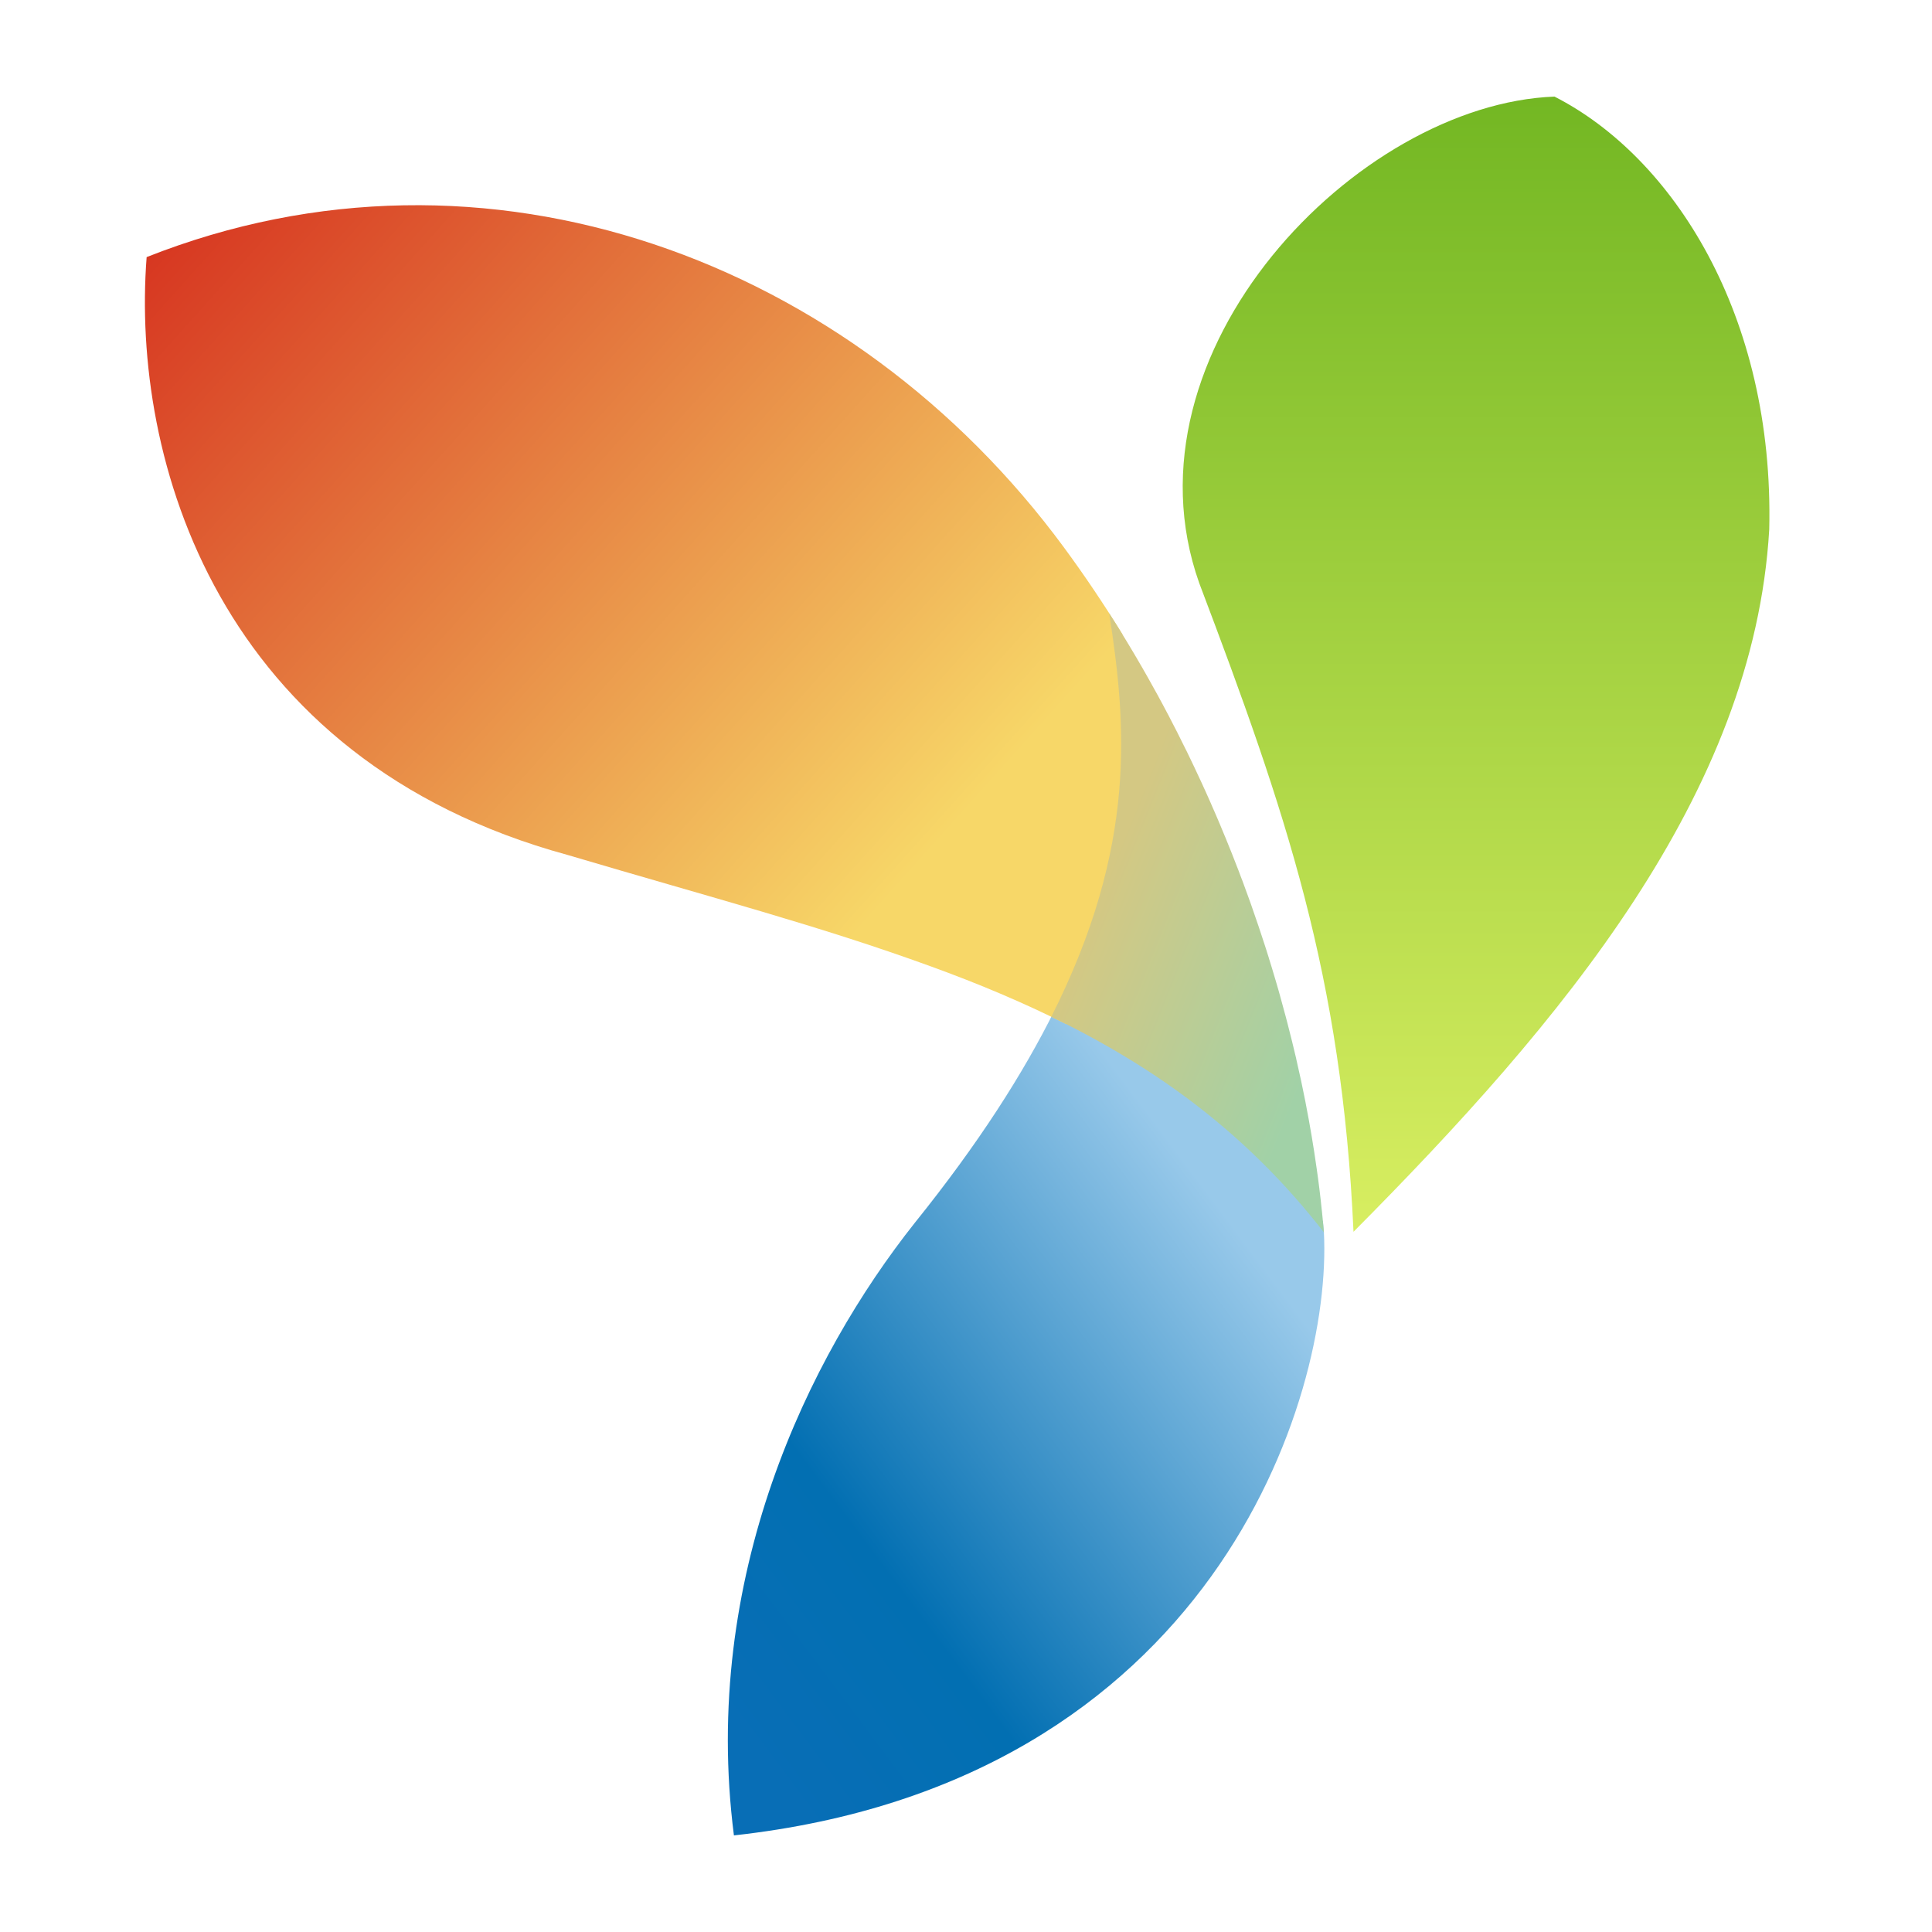
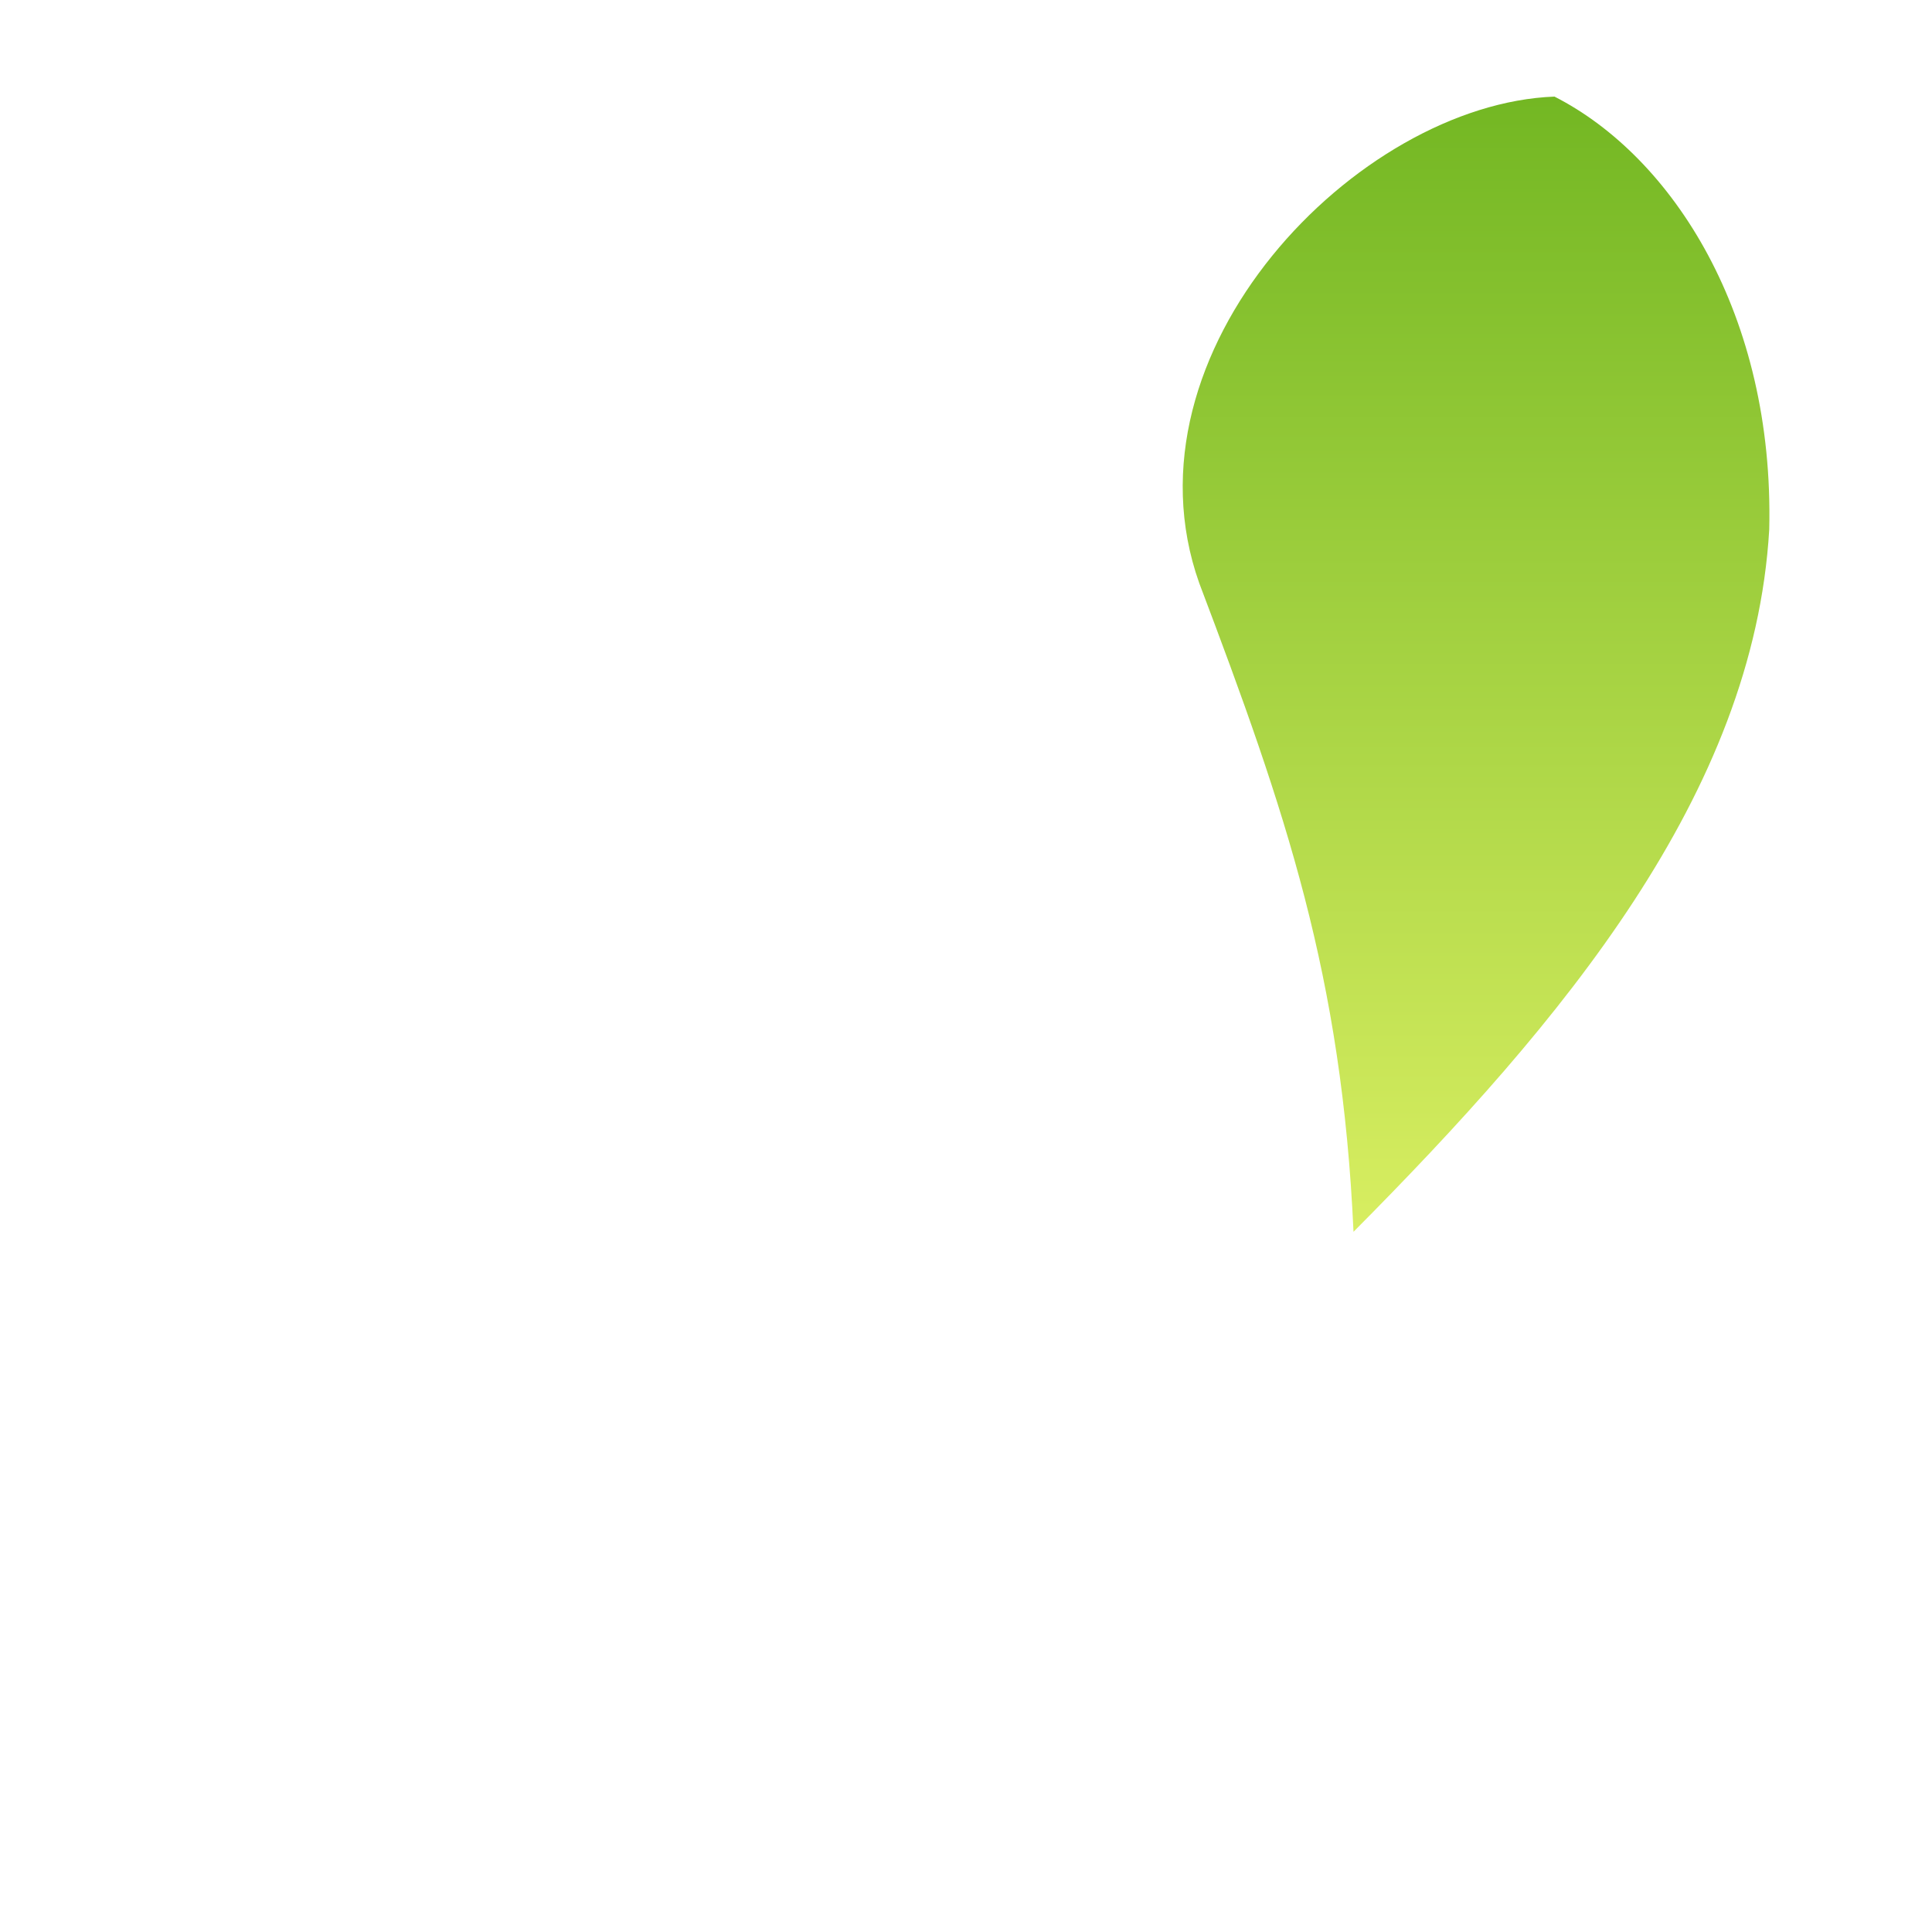
<svg xmlns="http://www.w3.org/2000/svg" width="40" height="40" viewBox="0 0 40 40" fill="none">
  <path d="M32.184 2C34.633 3.248 36.736 6.522 36.63 10.964C36.31 16.438 32.342 21.156 28.023 25.503C27.782 20.202 26.629 16.824 24.829 12.073C23.13 7.286 28.098 2.153 32.184 2Z" fill="url(#paint0_linear_66_977)" />
-   <path d="M18.941 25.316C20.256 23.681 21.187 22.224 21.838 20.909C26.292 23.238 25.241 22.803 27.39 25.284C27.397 25.361 27.404 25.439 27.41 25.515C27.588 28.956 25.078 36.91 15.195 38C14.511 32.655 16.735 28.096 18.941 25.316Z" fill="url(#paint1_linear_66_977)" />
-   <path d="M3.036 5.323C10.078 2.536 17.656 5.391 22.031 11.338C22.455 11.914 22.856 12.511 23.235 13.126C23.918 17.49 23.397 19.914 22.066 21.199C21.191 20.758 20.258 20.366 19.261 20.004C16.944 19.162 14.806 18.605 11.752 17.701C4.501 15.722 2.712 9.504 3.036 5.323Z" fill="url(#paint2_linear_66_977)" />
-   <path d="M22.965 12.699C23.012 12.771 23.057 12.842 23.102 12.914L23.158 13.003C23.271 13.185 23.382 13.367 23.491 13.552L23.509 13.583L23.539 13.633L23.565 13.679L23.643 13.813L23.649 13.823L23.755 14.009L23.758 14.014C23.835 14.15 23.91 14.285 23.985 14.422L23.994 14.44L24.077 14.593L24.079 14.597L24.169 14.767L24.196 14.817L24.246 14.915L24.308 15.035L24.368 15.151C24.429 15.272 24.489 15.392 24.548 15.513L24.564 15.543C24.67 15.761 24.774 15.981 24.876 16.202L24.953 16.371L24.961 16.388L25.01 16.498L25.068 16.628L25.1 16.703L25.153 16.823L25.19 16.909L25.269 17.095L25.274 17.108L25.358 17.31L25.369 17.335C25.459 17.553 25.545 17.772 25.63 17.992L25.638 18.012L25.707 18.196L25.712 18.206L25.752 18.315C25.797 18.436 25.84 18.556 25.884 18.677L25.901 18.725C25.948 18.86 25.996 18.996 26.041 19.131L26.056 19.174C26.099 19.301 26.14 19.428 26.182 19.556L26.202 19.618L26.207 19.633L26.272 19.839L26.274 19.848L26.335 20.045L26.395 20.247L26.397 20.252L26.447 20.423L26.463 20.478L26.493 20.584C26.527 20.706 26.561 20.828 26.593 20.951L26.618 21.042L26.665 21.222L26.667 21.231C26.725 21.453 26.779 21.674 26.831 21.895L26.836 21.918L26.841 21.942C26.909 22.233 26.971 22.524 27.028 22.814L27.033 22.843C27.12 23.288 27.196 23.735 27.259 24.185L27.26 24.191C27.28 24.328 27.298 24.464 27.315 24.601L27.322 24.659L27.345 24.854V24.855L27.364 25.035L27.371 25.095L27.385 25.238L27.39 25.295L27.392 25.319L27.41 25.515C25.854 23.512 23.996 22.131 21.766 21.05C23.565 17.492 23.313 14.957 22.965 12.699Z" fill="url(#paint3_linear_66_977)" />
  <defs>
    <linearGradient id="paint0_linear_66_977" x1="30.561" y1="2" x2="30.561" y2="25.503" gradientUnits="userSpaceOnUse">
      <stop stop-color="#73B723" />
      <stop offset="1" stop-color="#D8EE61" />
    </linearGradient>
    <linearGradient id="paint1_linear_66_977" x1="25.549" y1="25.395" x2="13.858" y2="34.136" gradientUnits="userSpaceOnUse">
      <stop stop-color="#98C9EA" />
      <stop offset="0.689" stop-color="#026FB2" />
      <stop offset="1" stop-color="#086EB6" />
    </linearGradient>
    <linearGradient id="paint2_linear_66_977" x1="3" y1="5.32" x2="18.13" y2="18.896" gradientUnits="userSpaceOnUse">
      <stop stop-color="#D73721" />
      <stop offset="1" stop-color="#F7D768" />
    </linearGradient>
    <linearGradient id="paint3_linear_66_977" x1="23.513" y1="16.671" x2="28.473" y2="18.657" gradientUnits="userSpaceOnUse">
      <stop stop-color="#D4C883" />
      <stop offset="1" stop-color="#A1D1A7" />
    </linearGradient>
  </defs>
</svg>